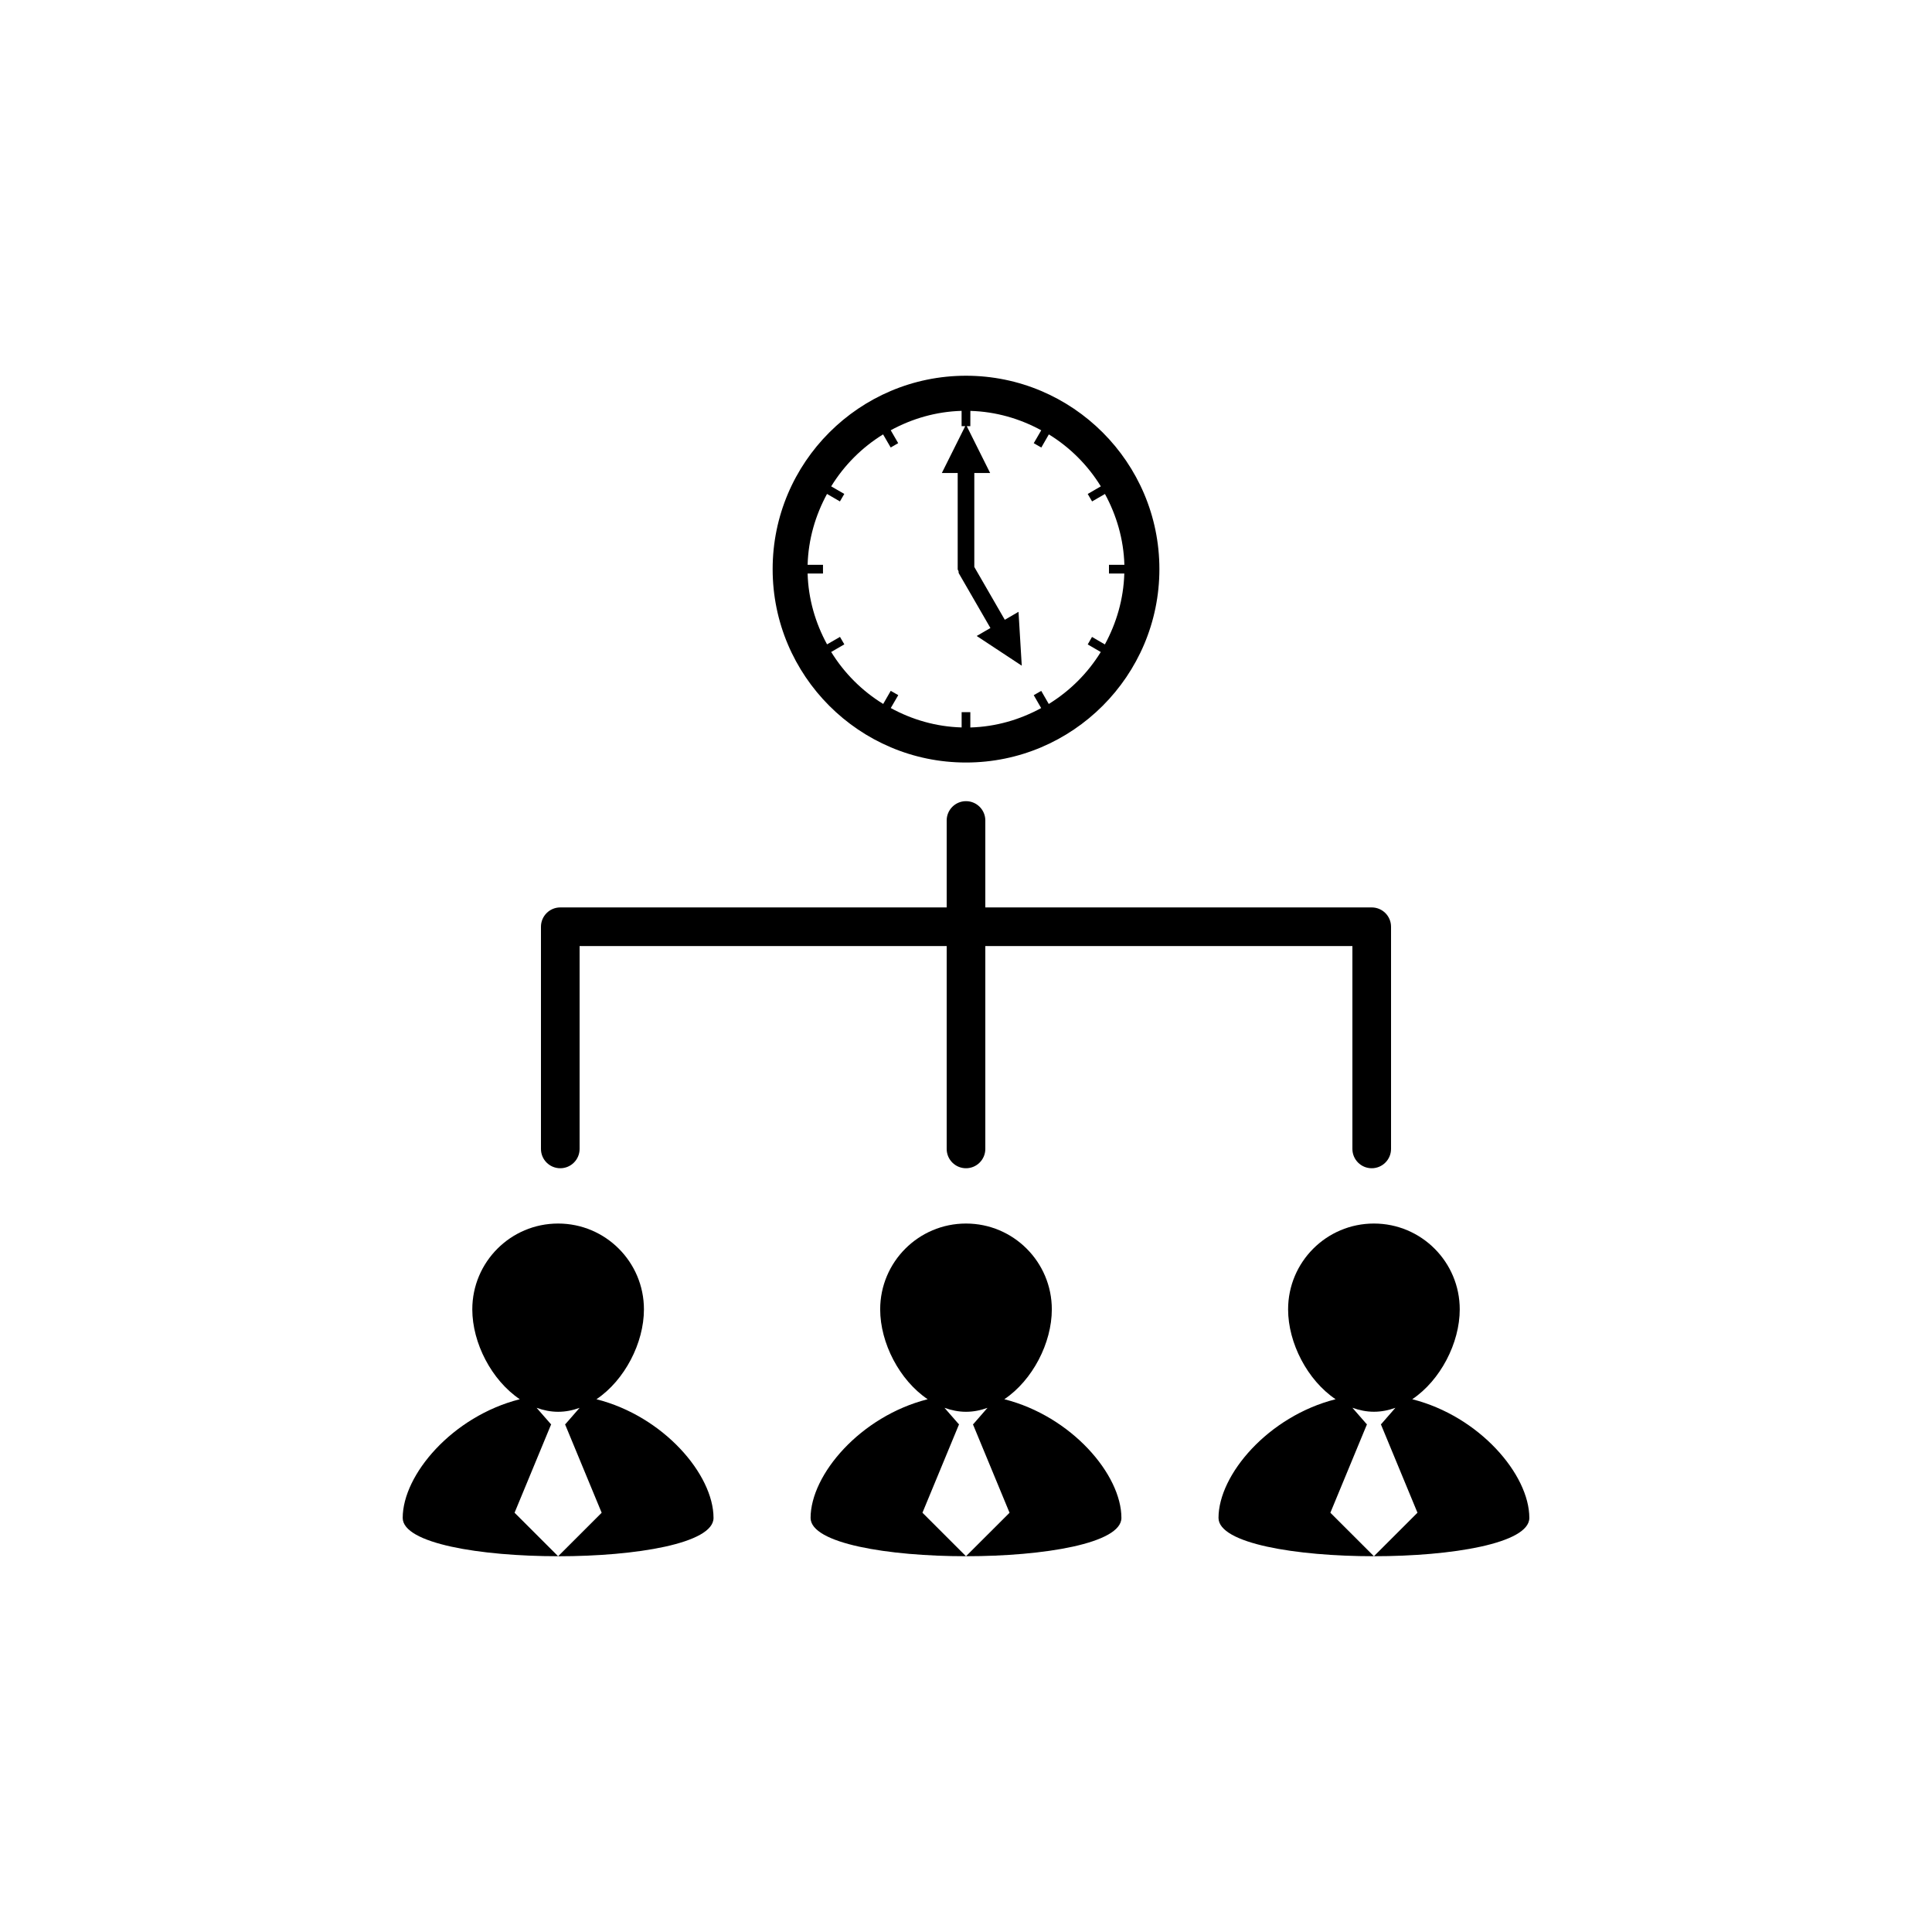
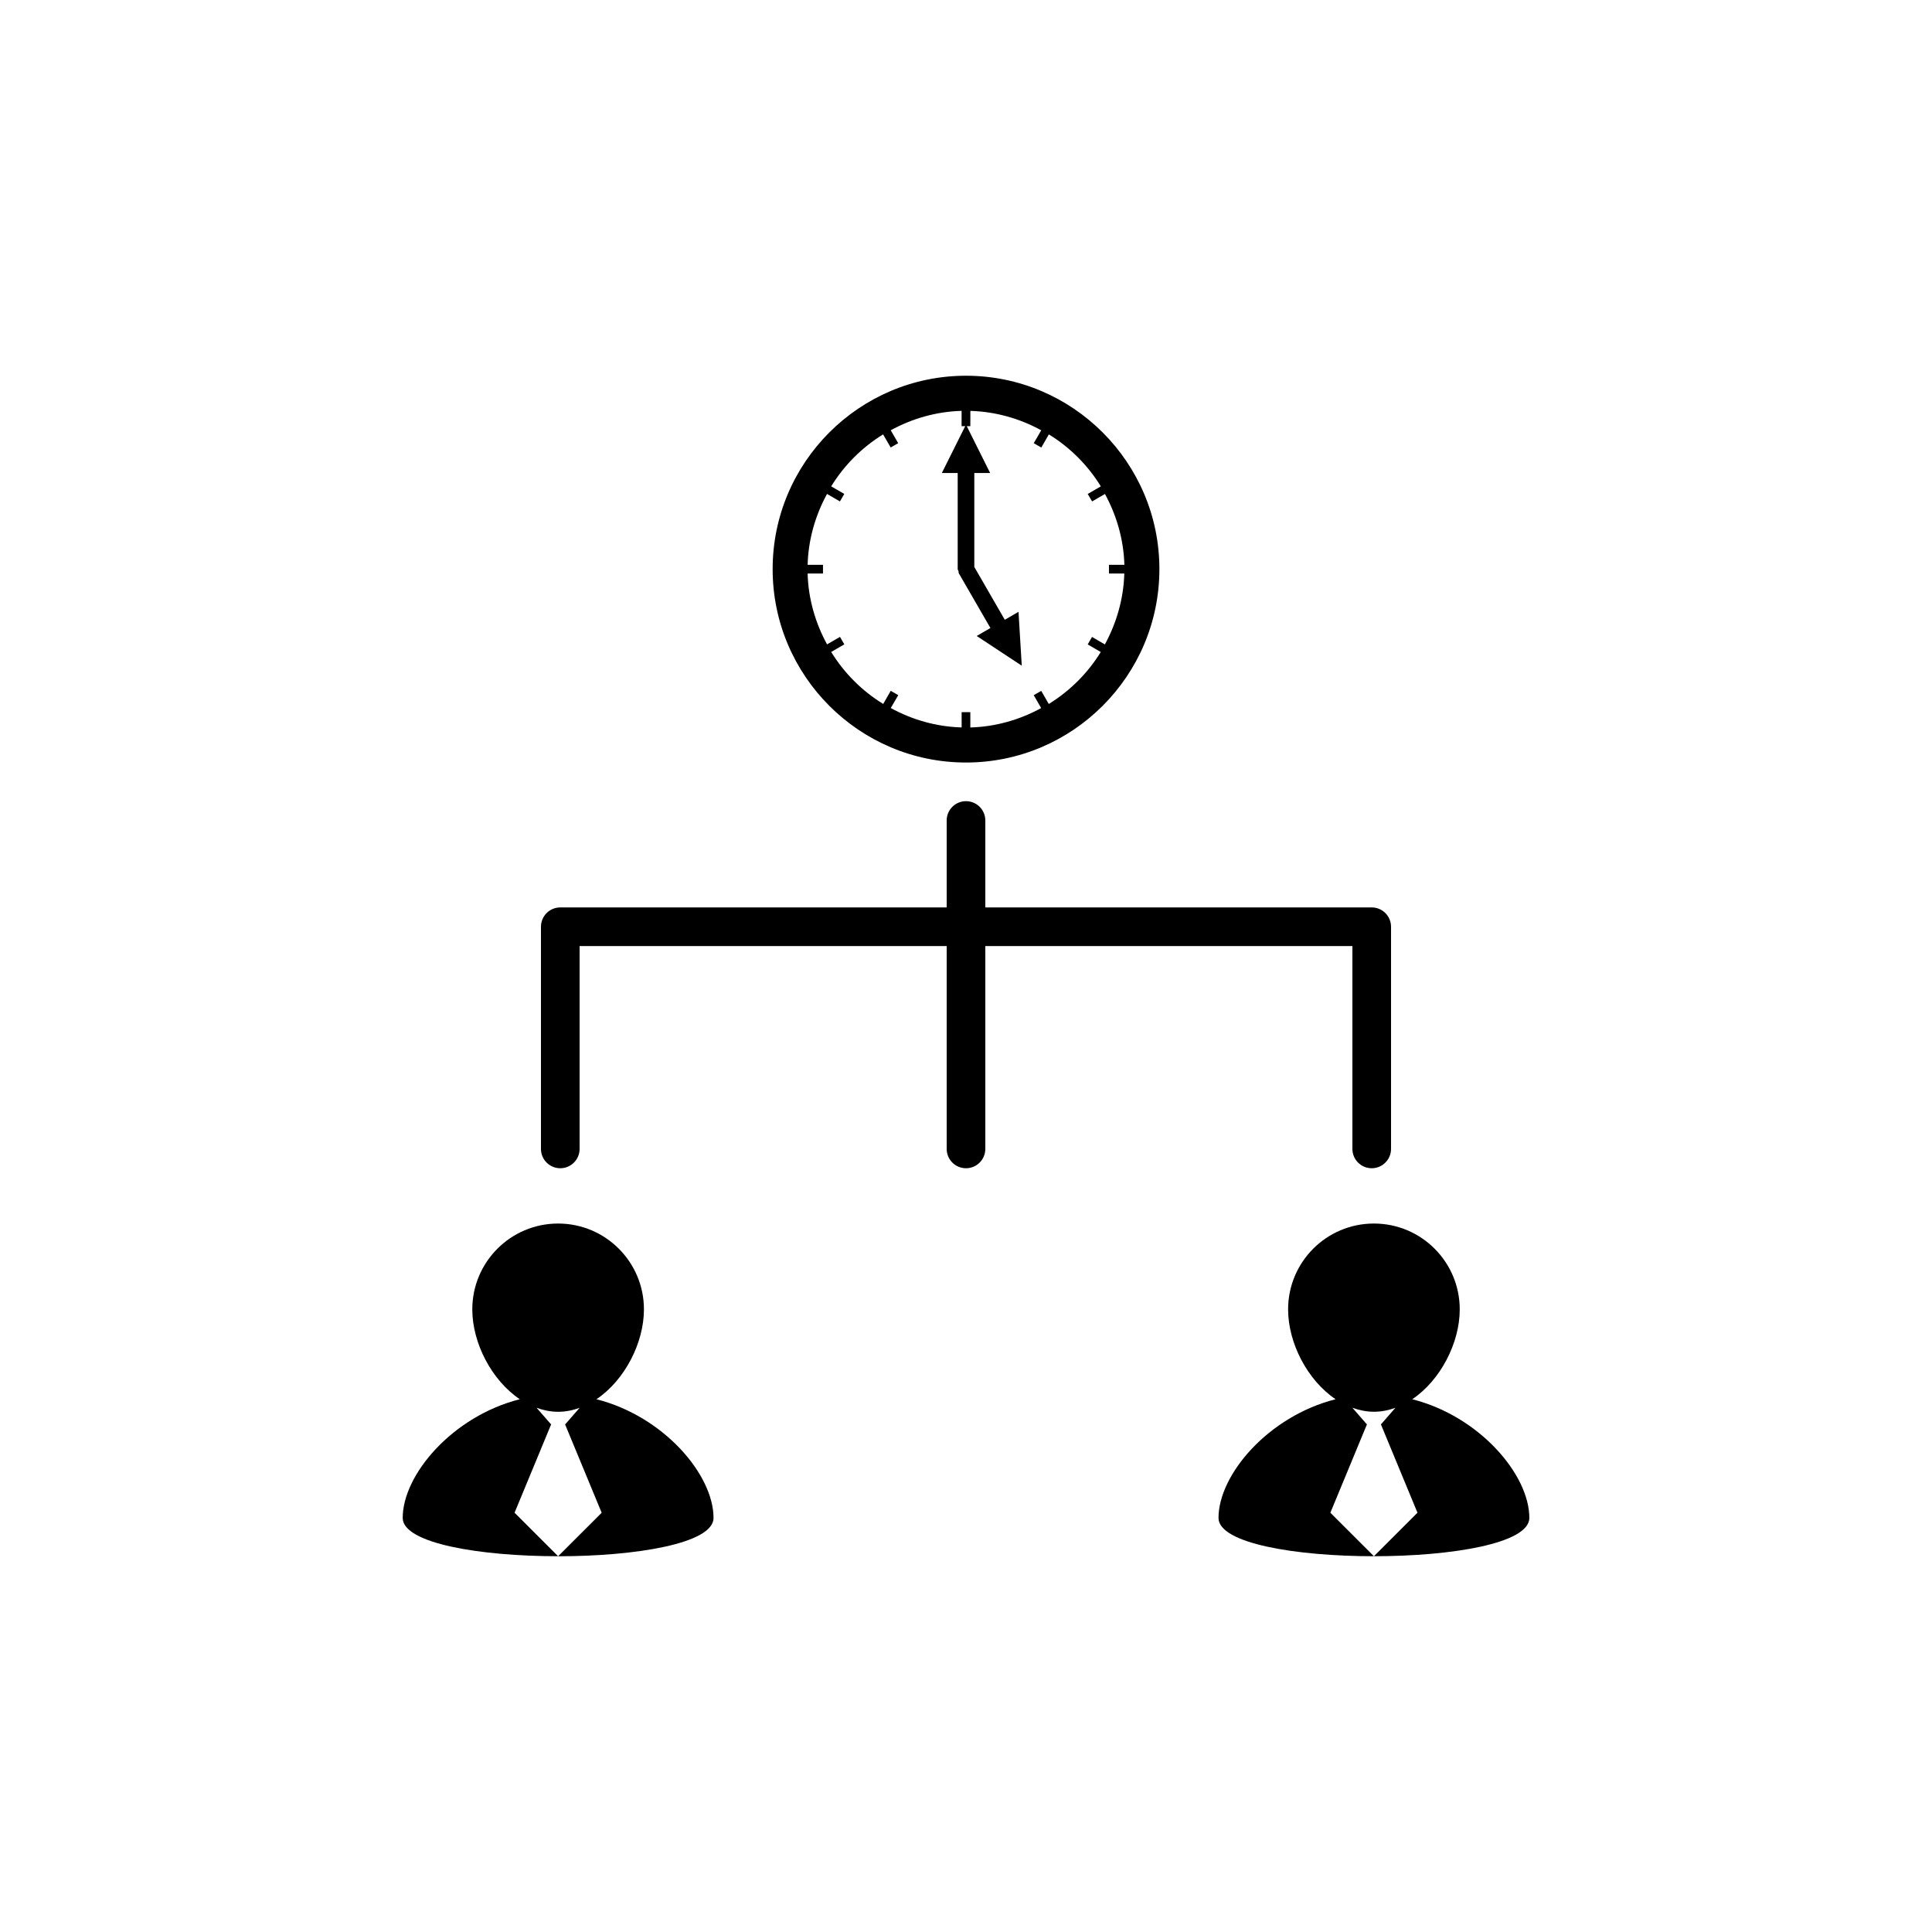
<svg xmlns="http://www.w3.org/2000/svg" version="1.1" id="Layer_1" x="0px" y="0px" width="50px" height="50px" viewBox="0 0 50 50" enable-background="new 0 0 50 50" xml:space="preserve">
  <polygon points="14.443,41.083 14.443,41.083 14.443,41.083 " />
-   <polygon points="25,41.083 25,41.083 25,41.083 " />
  <polygon points="35.557,41.083 35.557,41.083 35.557,41.083 " />
  <g>
-     <path d="M15.436,36.212c0.729-0.49,1.229-1.455,1.229-2.325c0-1.227-0.994-2.222-2.221-2.222s-2.221,0.995-2.221,2.222   c0,0.87,0.5,1.834,1.229,2.325c-1.74,0.44-3.03,1.952-3.03,3.071c0,0.662,2.011,0.992,4.022,0.992l-1.127-1.126l0.949-2.293h-0.01   l-0.369-0.422c0.178,0.064,0.364,0.103,0.557,0.103s0.378-0.038,0.556-0.102l-0.368,0.422h-0.01l0.949,2.293l-1.127,1.126   c2.012,0,4.022-0.331,4.022-0.992C18.466,38.164,17.176,36.653,15.436,36.212z" />
-     <path d="M25.992,36.212c0.729-0.49,1.229-1.455,1.229-2.325c0-1.227-0.994-2.222-2.221-2.222s-2.221,0.995-2.221,2.222   c0,0.87,0.5,1.834,1.229,2.325c-1.74,0.44-3.03,1.952-3.03,3.071c0,0.662,2.011,0.992,4.022,0.992l-1.127-1.126l0.949-2.293h-0.01   l-0.369-0.422c0.178,0.064,0.364,0.103,0.557,0.103s0.378-0.038,0.556-0.102l-0.368,0.422h-0.01l0.949,2.293L25,40.275   c2.012,0,4.022-0.331,4.022-0.992C29.022,38.164,27.732,36.653,25.992,36.212z" />
+     <path d="M15.436,36.212c0.729-0.49,1.229-1.455,1.229-2.325c0-1.227-0.994-2.222-2.221-2.222s-2.221,0.995-2.221,2.222   c0,0.87,0.5,1.834,1.229,2.325c-1.74,0.44-3.03,1.952-3.03,3.071c0,0.662,2.011,0.992,4.022,0.992l-1.127-1.126l0.949-2.293h-0.01   l-0.369-0.422c0.178,0.064,0.364,0.103,0.557,0.103s0.378-0.038,0.556-0.102l-0.368,0.422h-0.01l0.949,2.293l-1.127,1.126   c2.012,0,4.022-0.331,4.022-0.992C18.466,38.164,17.176,36.653,15.436,36.212" />
    <path d="M36.549,36.212c0.729-0.49,1.229-1.455,1.229-2.325c0-1.227-0.994-2.222-2.221-2.222s-2.221,0.995-2.221,2.222   c0,0.87,0.5,1.834,1.229,2.325c-1.74,0.44-3.03,1.952-3.03,3.071c0,0.662,2.011,0.992,4.022,0.992l-1.127-1.126l0.949-2.293h-0.01   L35,36.433c0.178,0.064,0.364,0.103,0.557,0.103s0.378-0.038,0.556-0.102l-0.368,0.422h-0.01l0.949,2.293l-1.127,1.126   c2.012,0,4.022-0.331,4.022-0.992C39.579,38.164,38.289,36.653,36.549,36.212z" />
    <path d="M14.5,30.234c0.276,0,0.5-0.224,0.5-0.5v-5.25h9.5v5.25c0,0.276,0.224,0.5,0.5,0.5s0.5-0.224,0.5-0.5v-5.25H35v5.25   c0,0.276,0.224,0.5,0.5,0.5s0.5-0.224,0.5-0.5v-5.75c0-0.276-0.224-0.5-0.5-0.5h-10v-2.25c0-0.276-0.224-0.5-0.5-0.5   s-0.5,0.224-0.5,0.5v2.25h-10c-0.276,0-0.5,0.224-0.5,0.5v5.75C14,30.011,14.224,30.234,14.5,30.234z" />
    <path d="M25,19.734c2.759,0,5.005-2.245,5.005-5.006c0-2.759-2.246-5.004-5.005-5.004c-2.76,0-5.004,2.245-5.004,5.004   C19.995,17.489,22.239,19.734,25,19.734z M20.901,14.843h0.398v-0.225h-0.398c0.019-0.665,0.203-1.284,0.502-1.835l0.334,0.194   l0.113-0.194l-0.339-0.196c0.337-0.548,0.794-1.006,1.343-1.345l0.197,0.339l0.194-0.112l-0.193-0.334   c0.551-0.3,1.17-0.483,1.834-0.502v0.396h0.094l-0.605,1.212h0.41v2.489c0,0.02,0.016,0.033,0.022,0.052   c0.004,0.018-0.003,0.037,0.007,0.055l0.818,1.416l-0.355,0.206l1.166,0.769l-0.084-1.394l-0.355,0.206l-0.789-1.367v-2.431h0.41   l-0.605-1.212h0.092l0.001-0.396c0.664,0.019,1.284,0.202,1.834,0.502l-0.194,0.334l0.196,0.112l0.195-0.34   c0.548,0.337,1.007,0.796,1.345,1.345l-0.339,0.197l0.113,0.193l0.333-0.193c0.3,0.551,0.483,1.17,0.503,1.834H28.7v0.225h0.397   c-0.02,0.665-0.204,1.284-0.503,1.835l-0.333-0.194l-0.111,0.194l0.338,0.196c-0.338,0.548-0.797,1.006-1.346,1.345l-0.195-0.339   l-0.194,0.111l0.192,0.334c-0.551,0.3-1.169,0.483-1.833,0.502V18.43h-0.225v0.396c-0.665-0.019-1.285-0.202-1.834-0.502   l0.194-0.334l-0.195-0.111l-0.195,0.339c-0.549-0.337-1.008-0.797-1.346-1.345l0.34-0.197l-0.112-0.193l-0.335,0.193   C21.104,16.125,20.92,15.507,20.901,14.843z" />
  </g>
</svg>